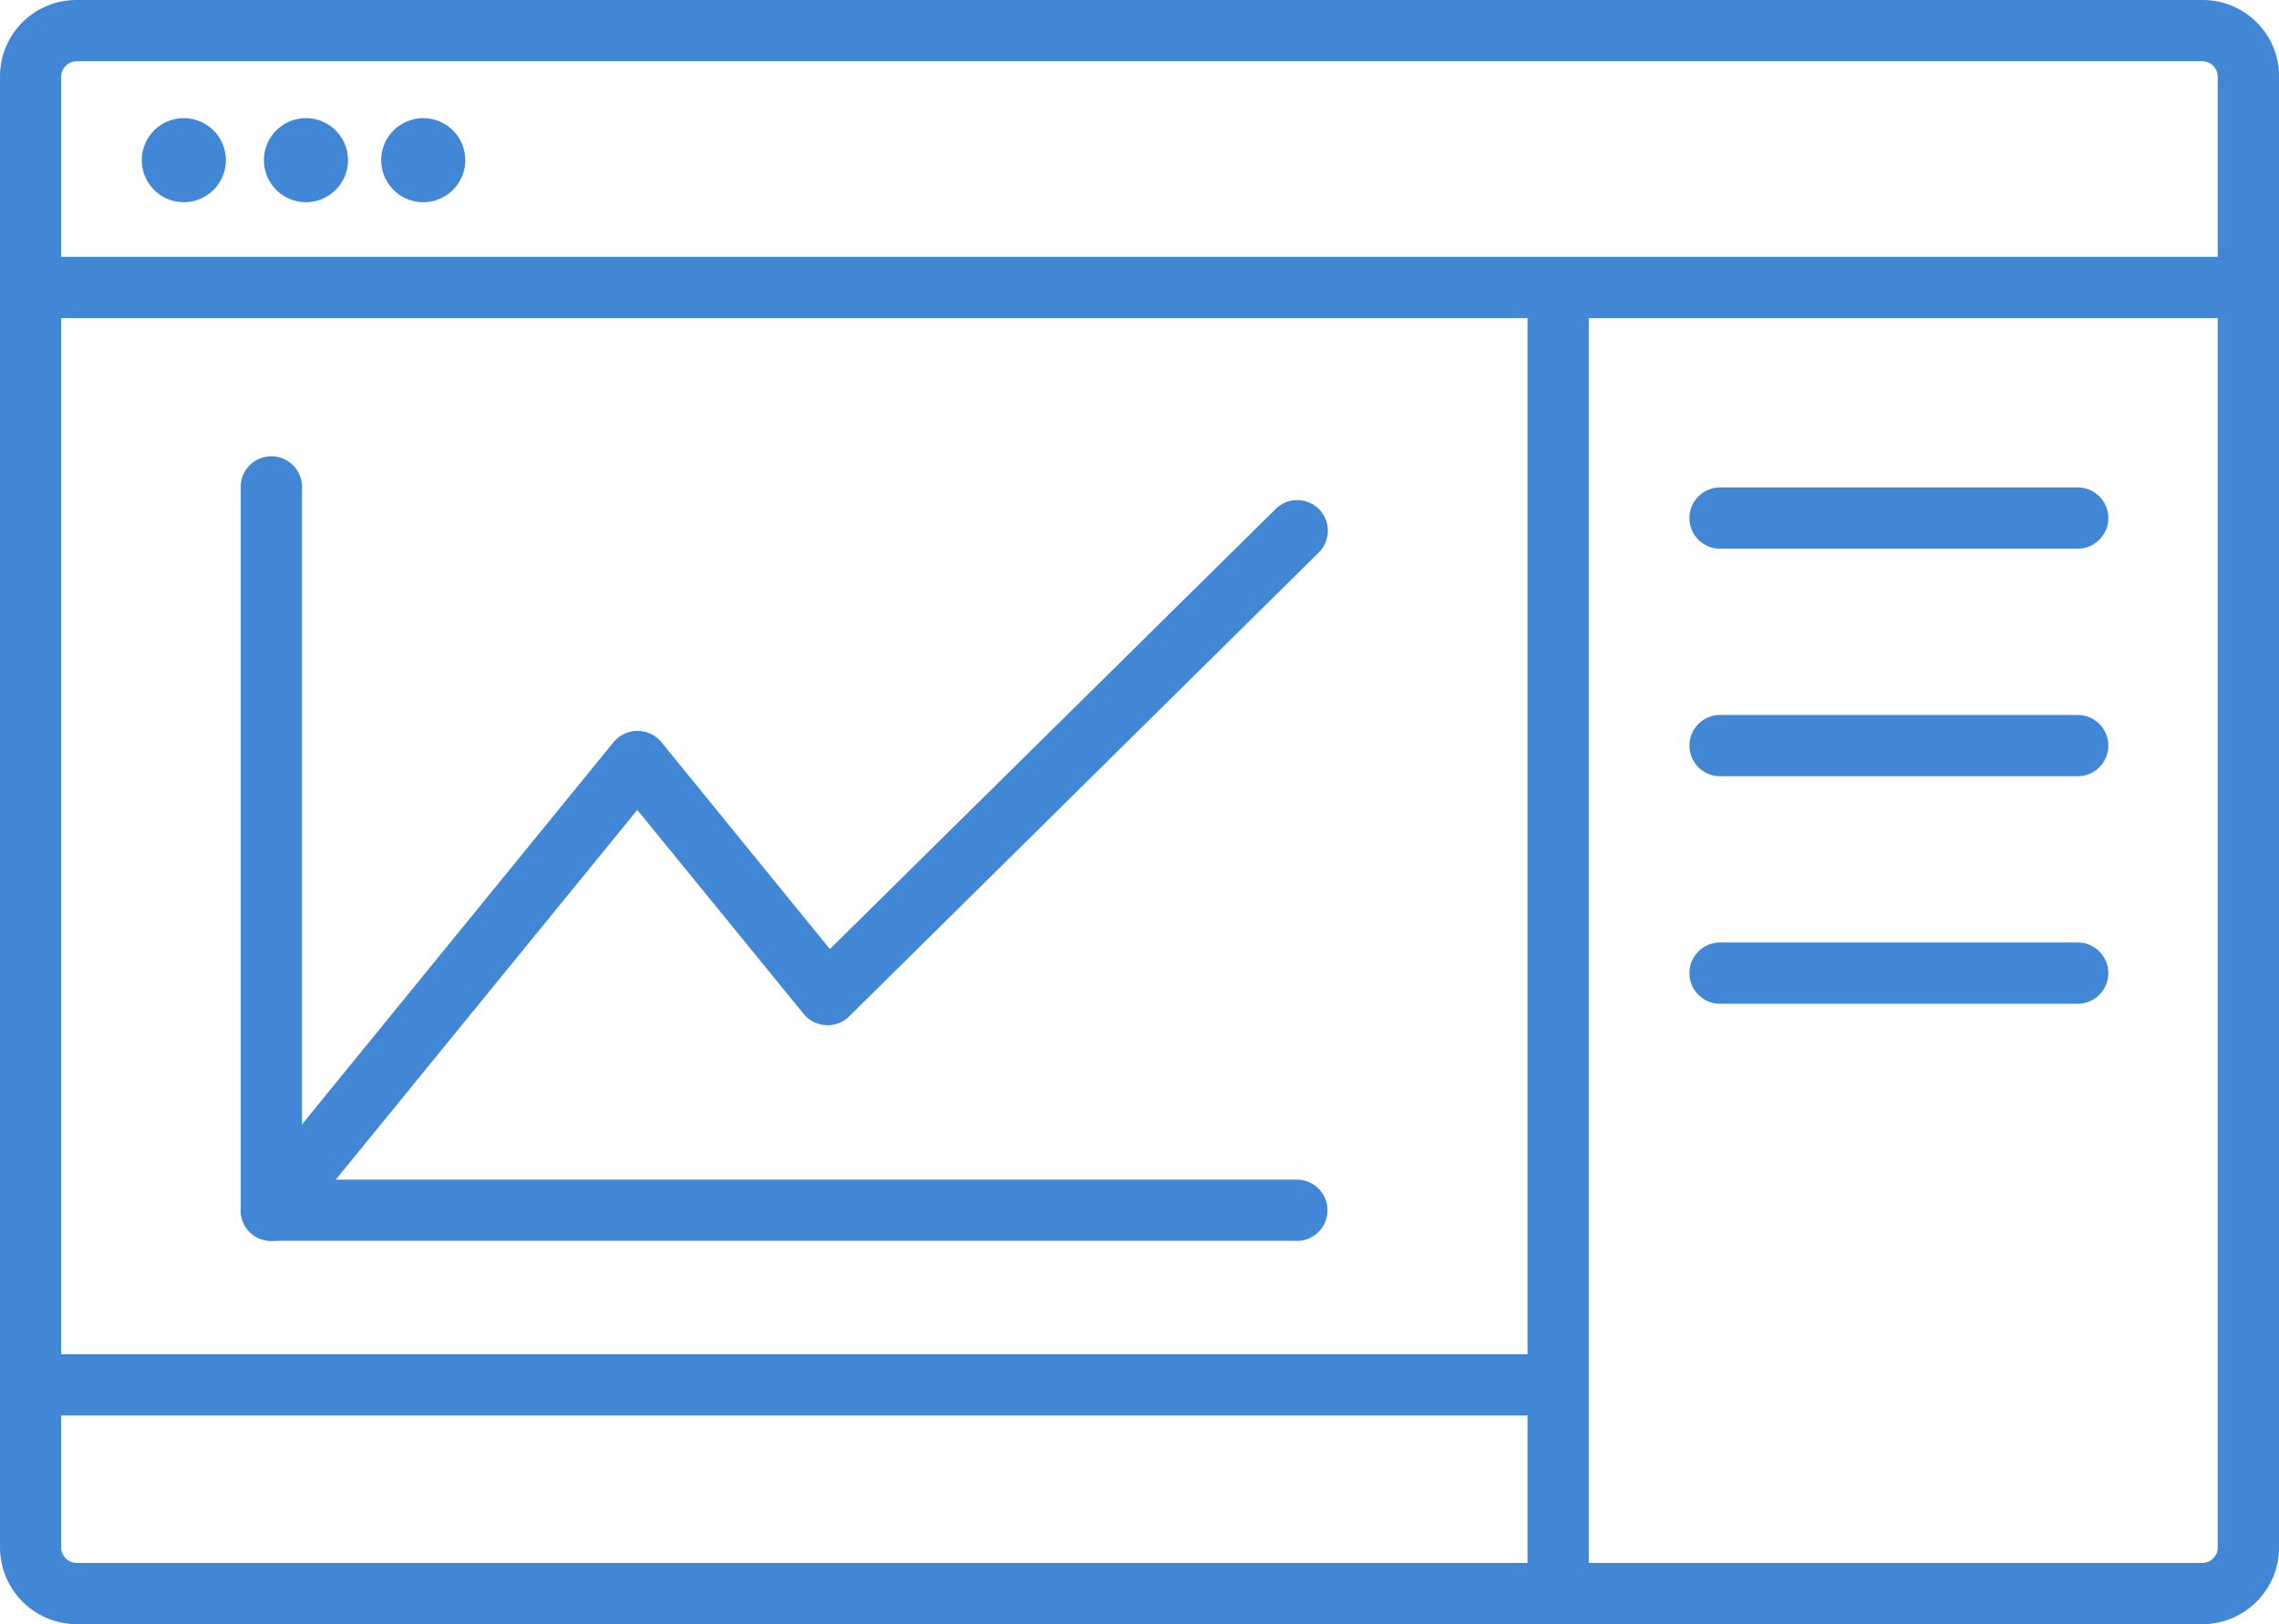
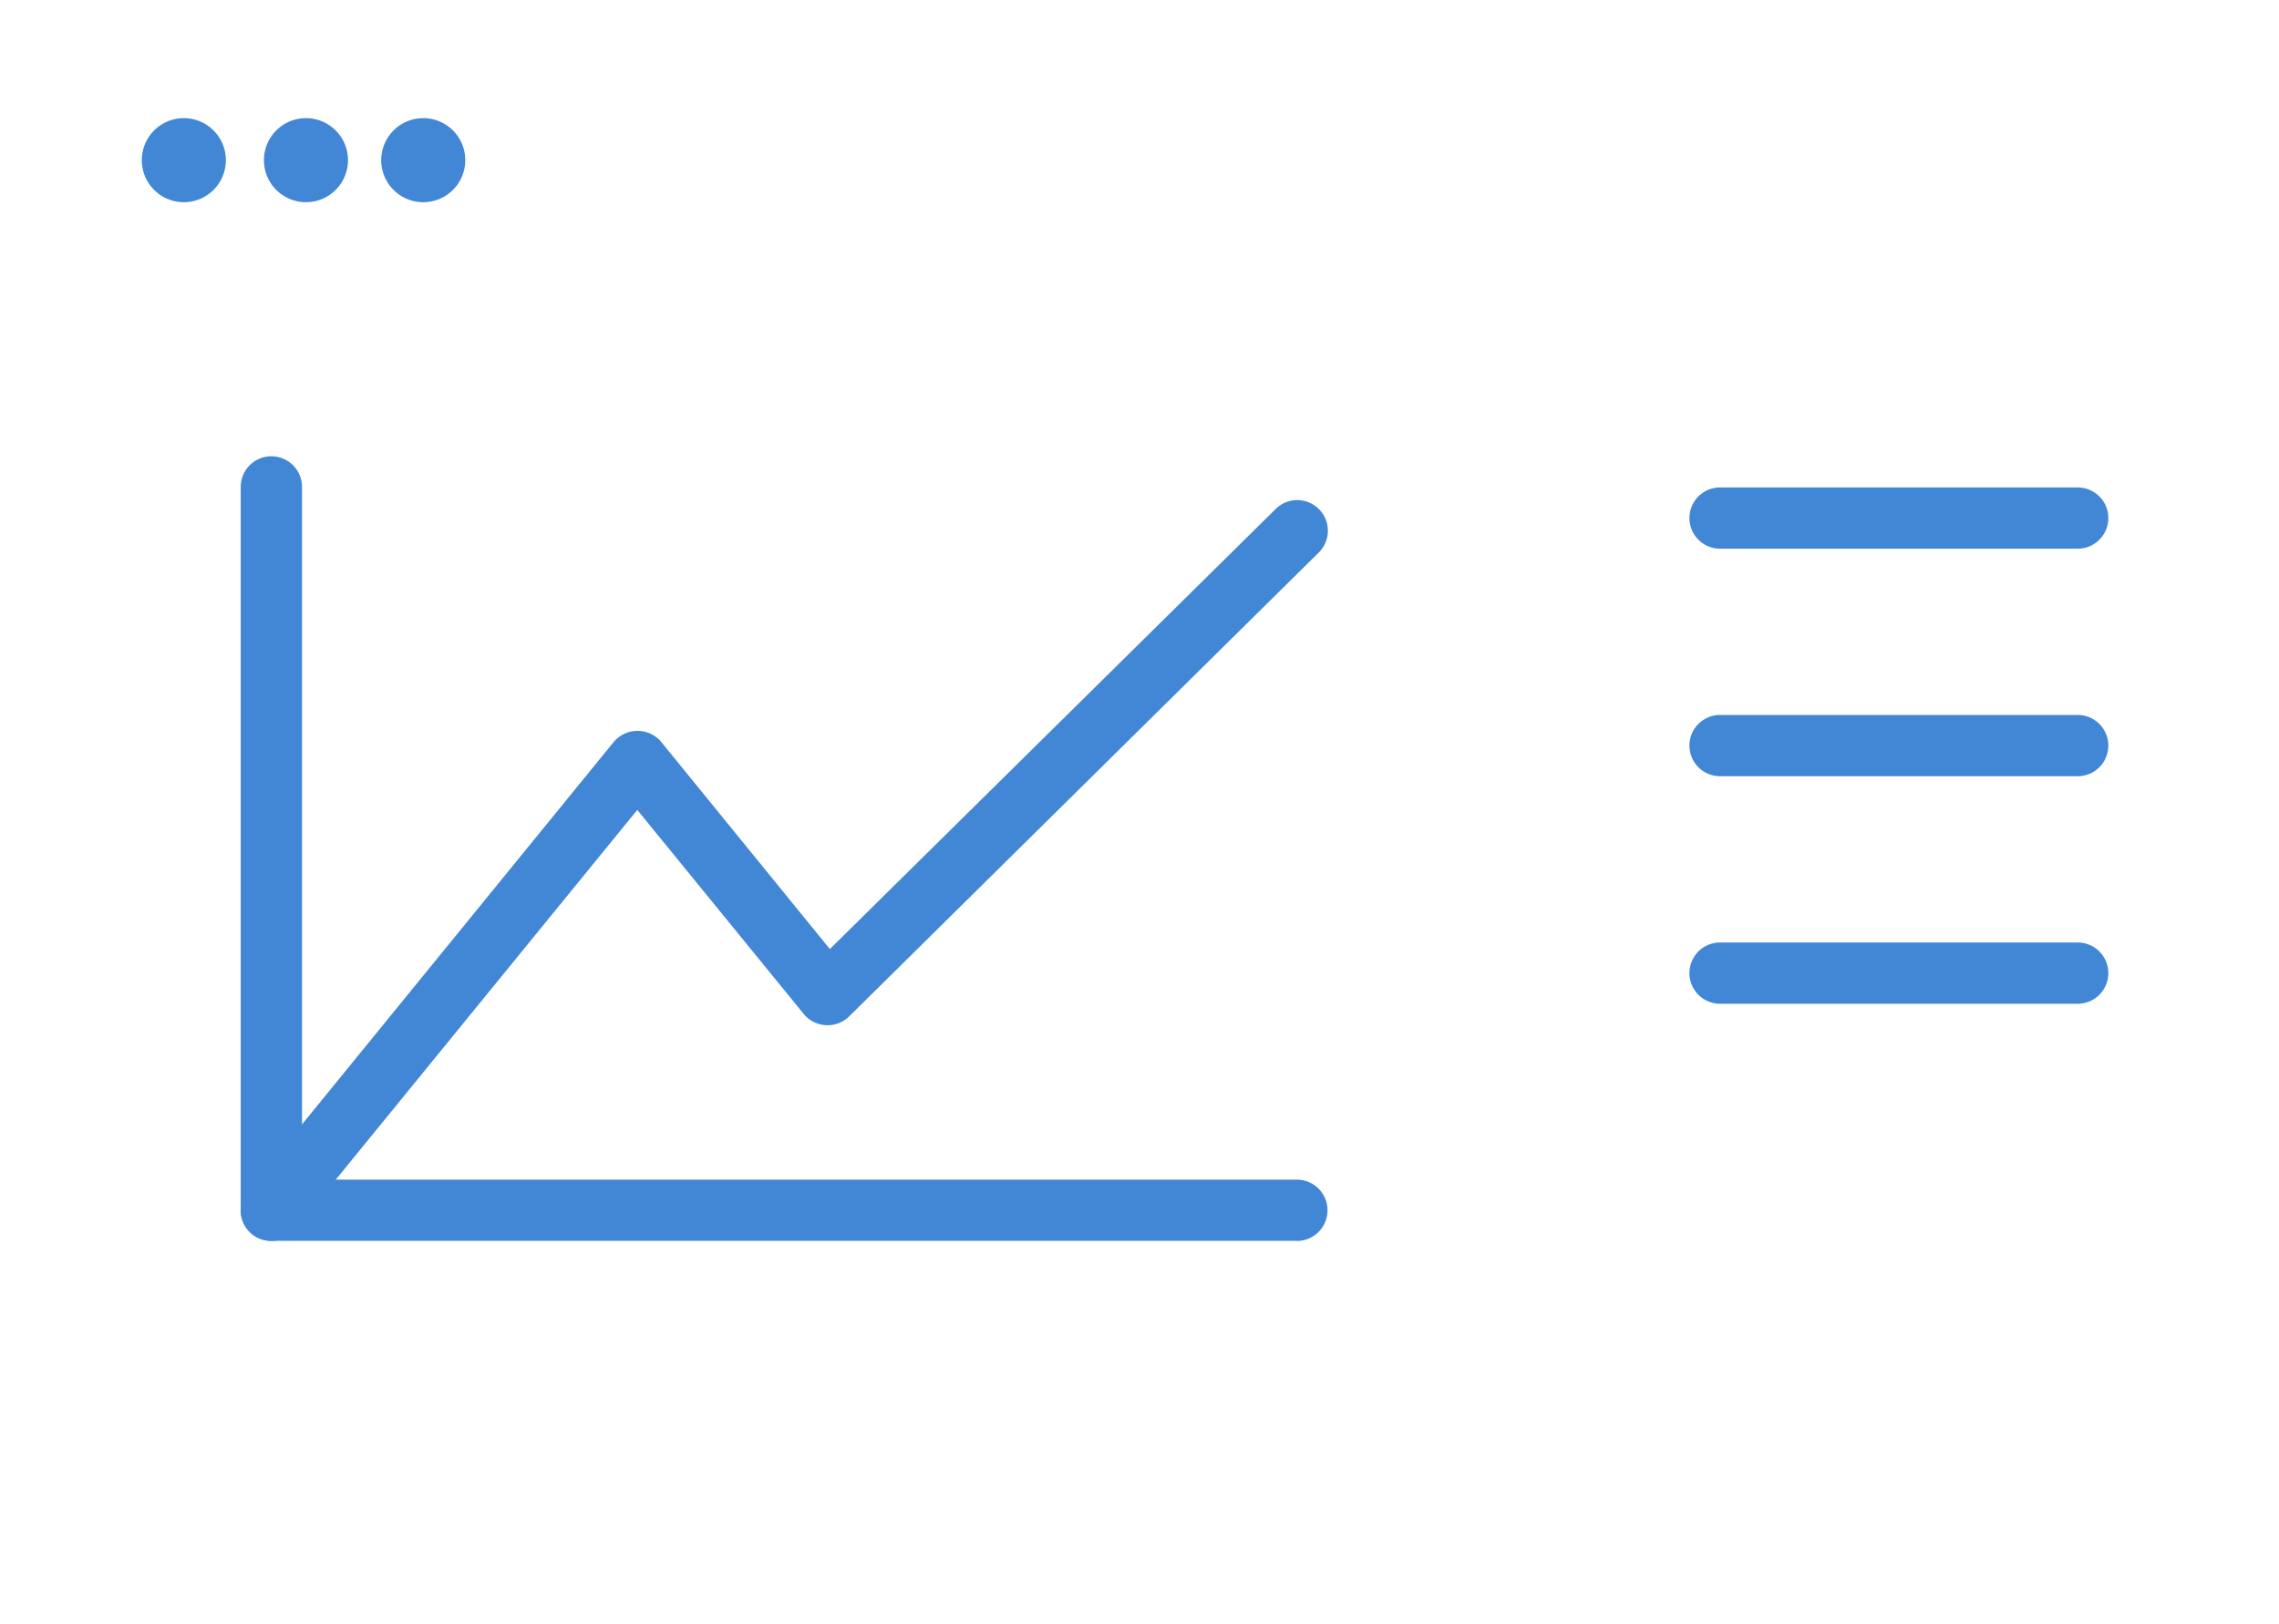
<svg xmlns="http://www.w3.org/2000/svg" id="Presentations" width="65.929" height="47" viewBox="0 0 65.929 47">
  <path id="Path_46" data-name="Path 46" d="M138.553,241.4H108.886a.881.881,0,0,1-.886-.886v-20.93a.886.886,0,1,1,1.773,0V239.63h28.78a.886.886,0,1,1,0,1.773Z" transform="translate(-101.036 -205.494)" fill="#4287d6" />
  <path id="Path_47" data-name="Path 47" d="M108.886,250.125a.881.881,0,0,1-.684-1.443l10.585-12.991a.9.9,0,0,1,1.254-.127.6.6,0,0,1,.127.127l4.875,5.989,12.9-12.738a.886.886,0,0,1,1.241,1.266L125.6,243.63a.892.892,0,0,1-1.317-.076l-4.811-5.9-9.9,12.143A.852.852,0,0,1,108.886,250.125Z" transform="translate(-101.036 -214.217)" fill="#4287d6" />
-   <rect id="Rectangle_6" data-name="Rectangle 6" width="44.278" height="1.773" transform="translate(0.848 39.188)" fill="#4287d6" />
-   <rect id="Rectangle_7" data-name="Rectangle 7" width="1.773" height="37.833" transform="translate(44.189 8.319)" fill="#4287d6" />
  <path id="Path_48" data-name="Path 48" d="M450.231,227.573H439.886a.886.886,0,1,1,0-1.773h10.345a.886.886,0,1,1,0,1.773Z" transform="translate(-390.126 -211.695)" fill="#4287d6" />
  <path id="Path_49" data-name="Path 49" d="M450.231,279.573H439.886a.886.886,0,1,1,0-1.773h10.345a.886.886,0,1,1,0,1.773Z" transform="translate(-390.126 -257.111)" fill="#4287d6" />
  <path id="Path_50" data-name="Path 50" d="M450.231,331.573H439.886a.886.886,0,1,1,0-1.773h10.345a.886.886,0,1,1,0,1.773Z" transform="translate(-390.126 -302.527)" fill="#4287d6" />
-   <rect id="Rectangle_8" data-name="Rectangle 8" width="64.055" height="1.773" transform="translate(0.848 7.432)" fill="#4287d6" />
-   <path id="Path_51" data-name="Path 51" d="M116.713,161.4h-61.5A2.226,2.226,0,0,1,53,159.184V116.616a2.21,2.21,0,0,1,2.216-2.216h61.5a2.21,2.21,0,0,1,2.216,2.216v42.568A2.226,2.226,0,0,1,116.713,161.4Zm-61.5-45.227a.449.449,0,0,0-.443.443v42.568a.449.449,0,0,0,.443.443h61.5a.449.449,0,0,0,.443-.443V116.616a.449.449,0,0,0-.443-.443Z" transform="translate(-53 -114.4)" fill="#4287d6" />
  <path id="Path_52" data-name="Path 52" d="M86.616,141.4a1.216,1.216,0,1,0,1.216,1.216A1.216,1.216,0,0,0,86.616,141.4Z" transform="translate(-81.298 -137.981)" fill="#4287d6" />
  <path id="Path_53" data-name="Path 53" d="M114.516,141.4a1.216,1.216,0,1,0,1.216,1.216A1.216,1.216,0,0,0,114.516,141.4Z" transform="translate(-105.665 -137.981)" fill="#4287d6" />
  <path id="Path_54" data-name="Path 54" d="M141.316,141.4a1.216,1.216,0,1,0,1.216,1.216A1.216,1.216,0,0,0,141.316,141.4Z" transform="translate(-129.072 -137.981)" fill="#4287d6" />
</svg>